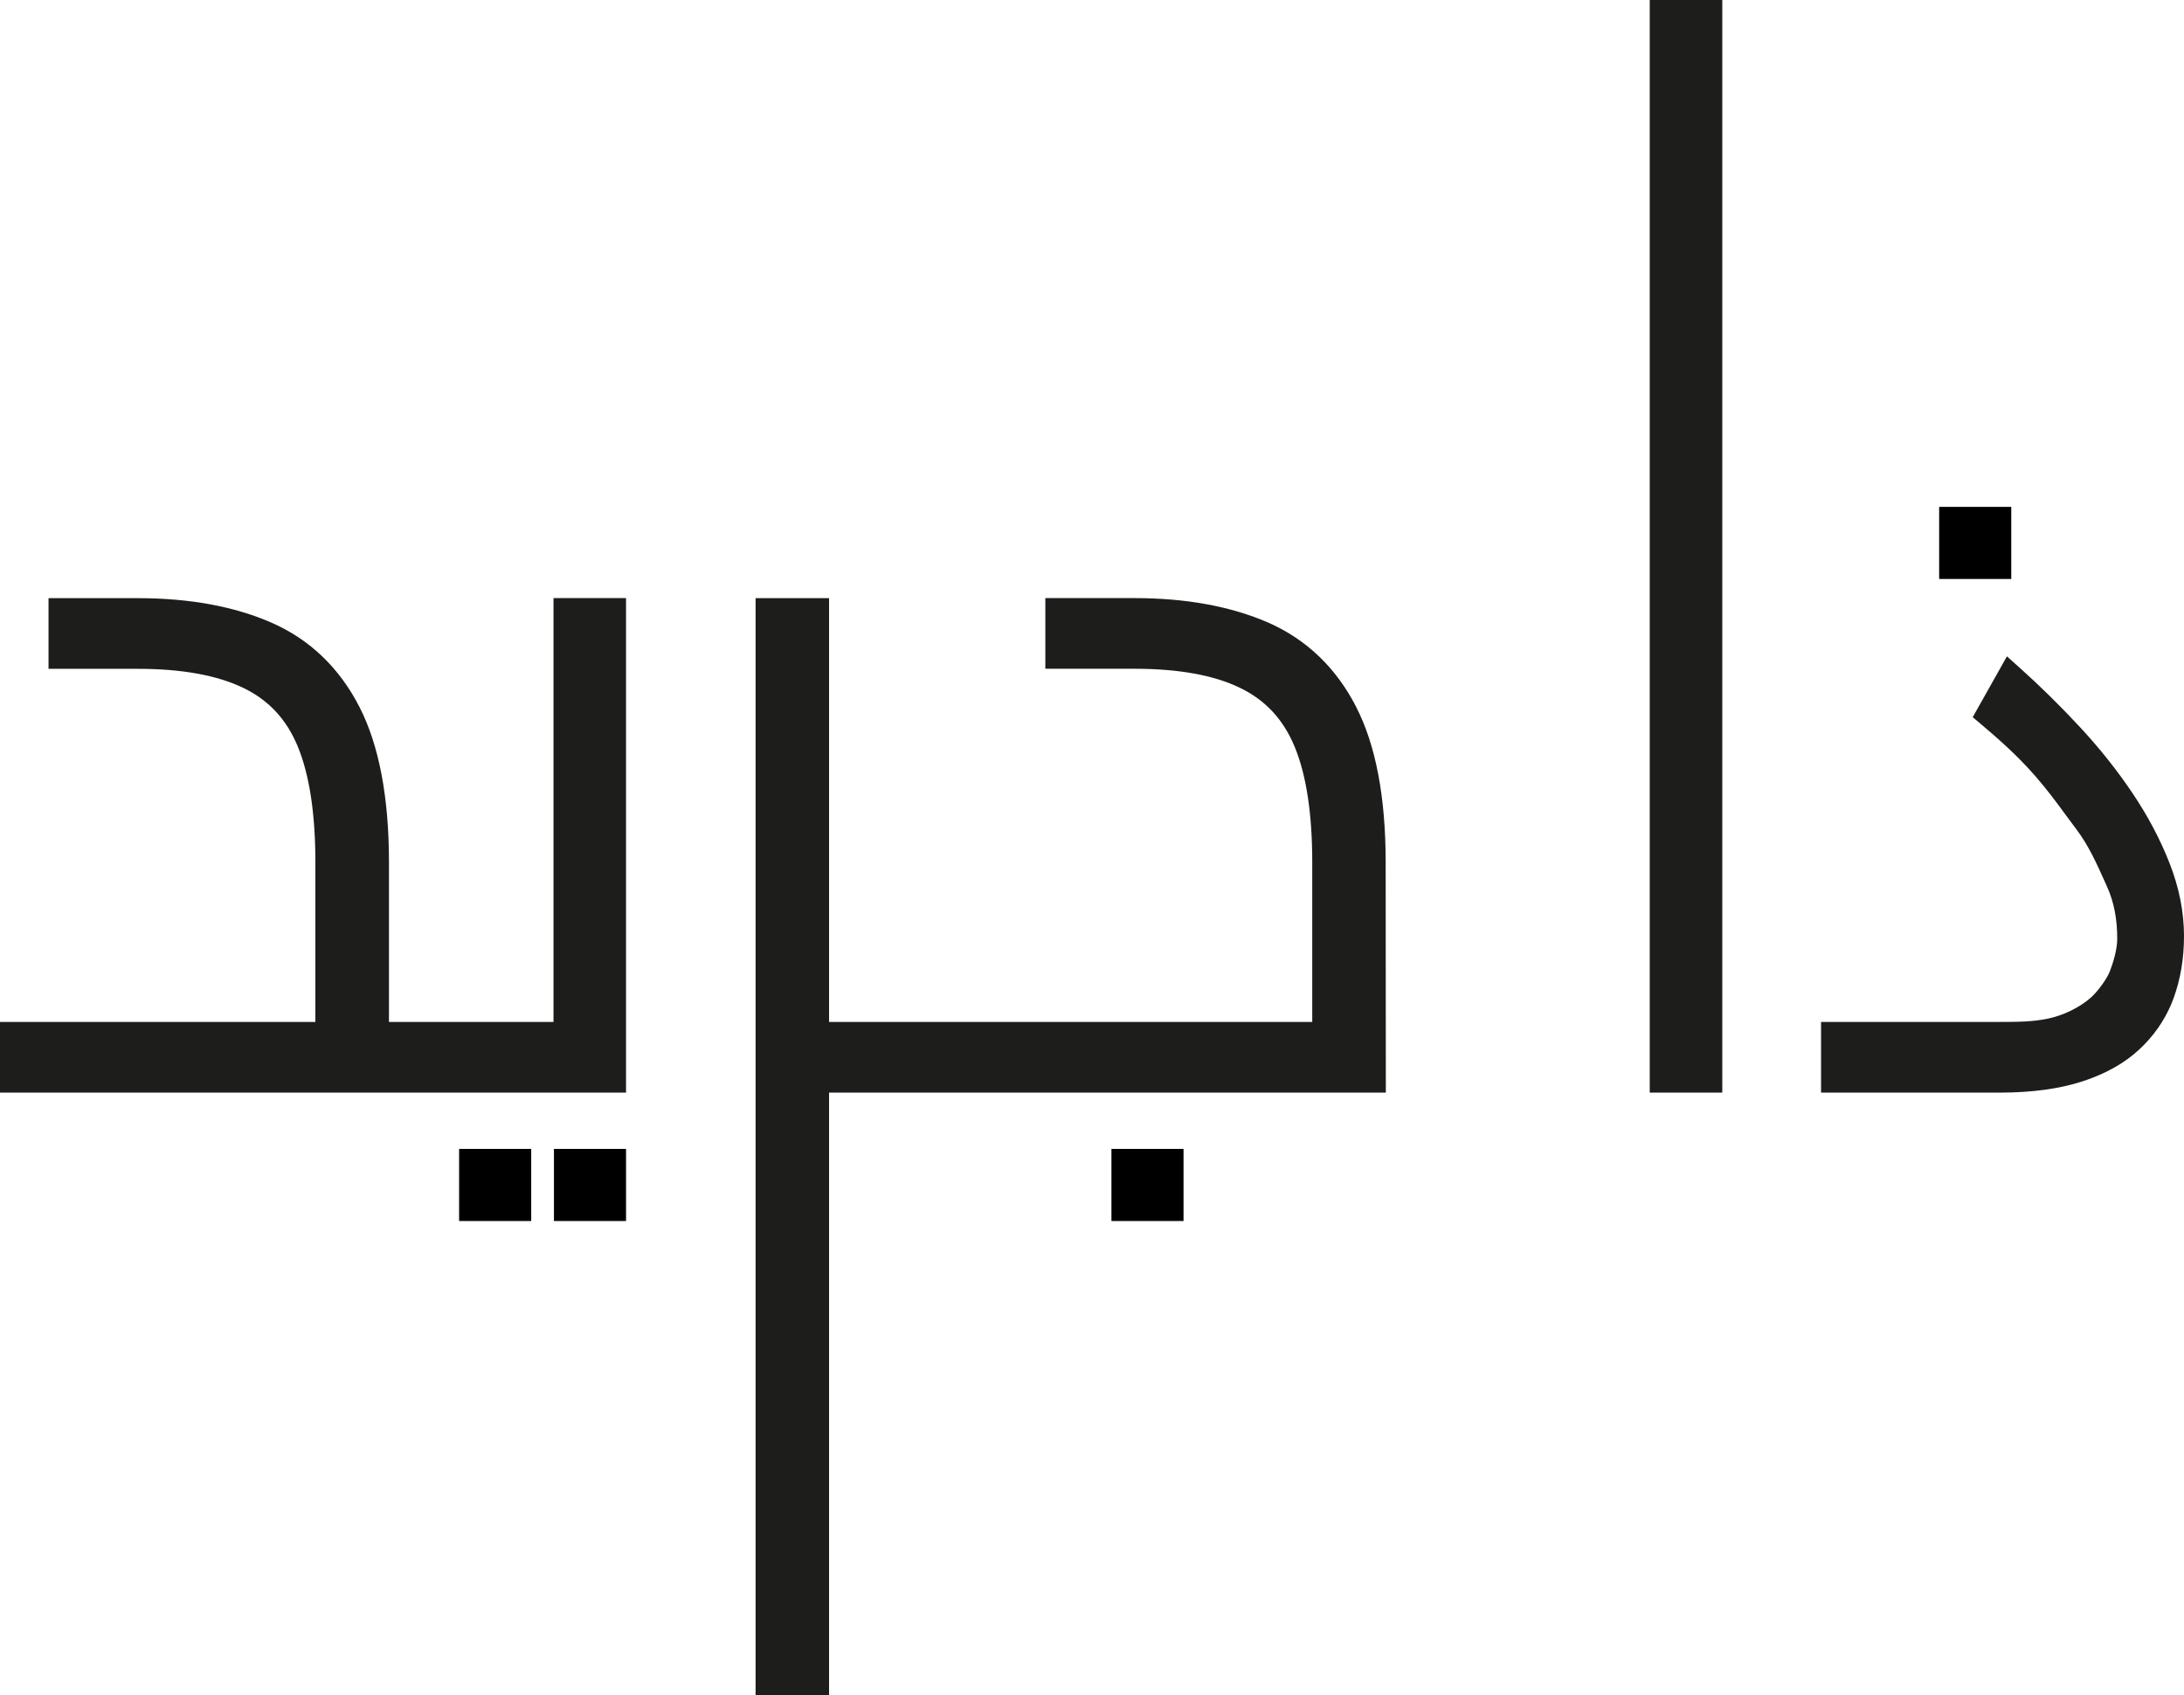
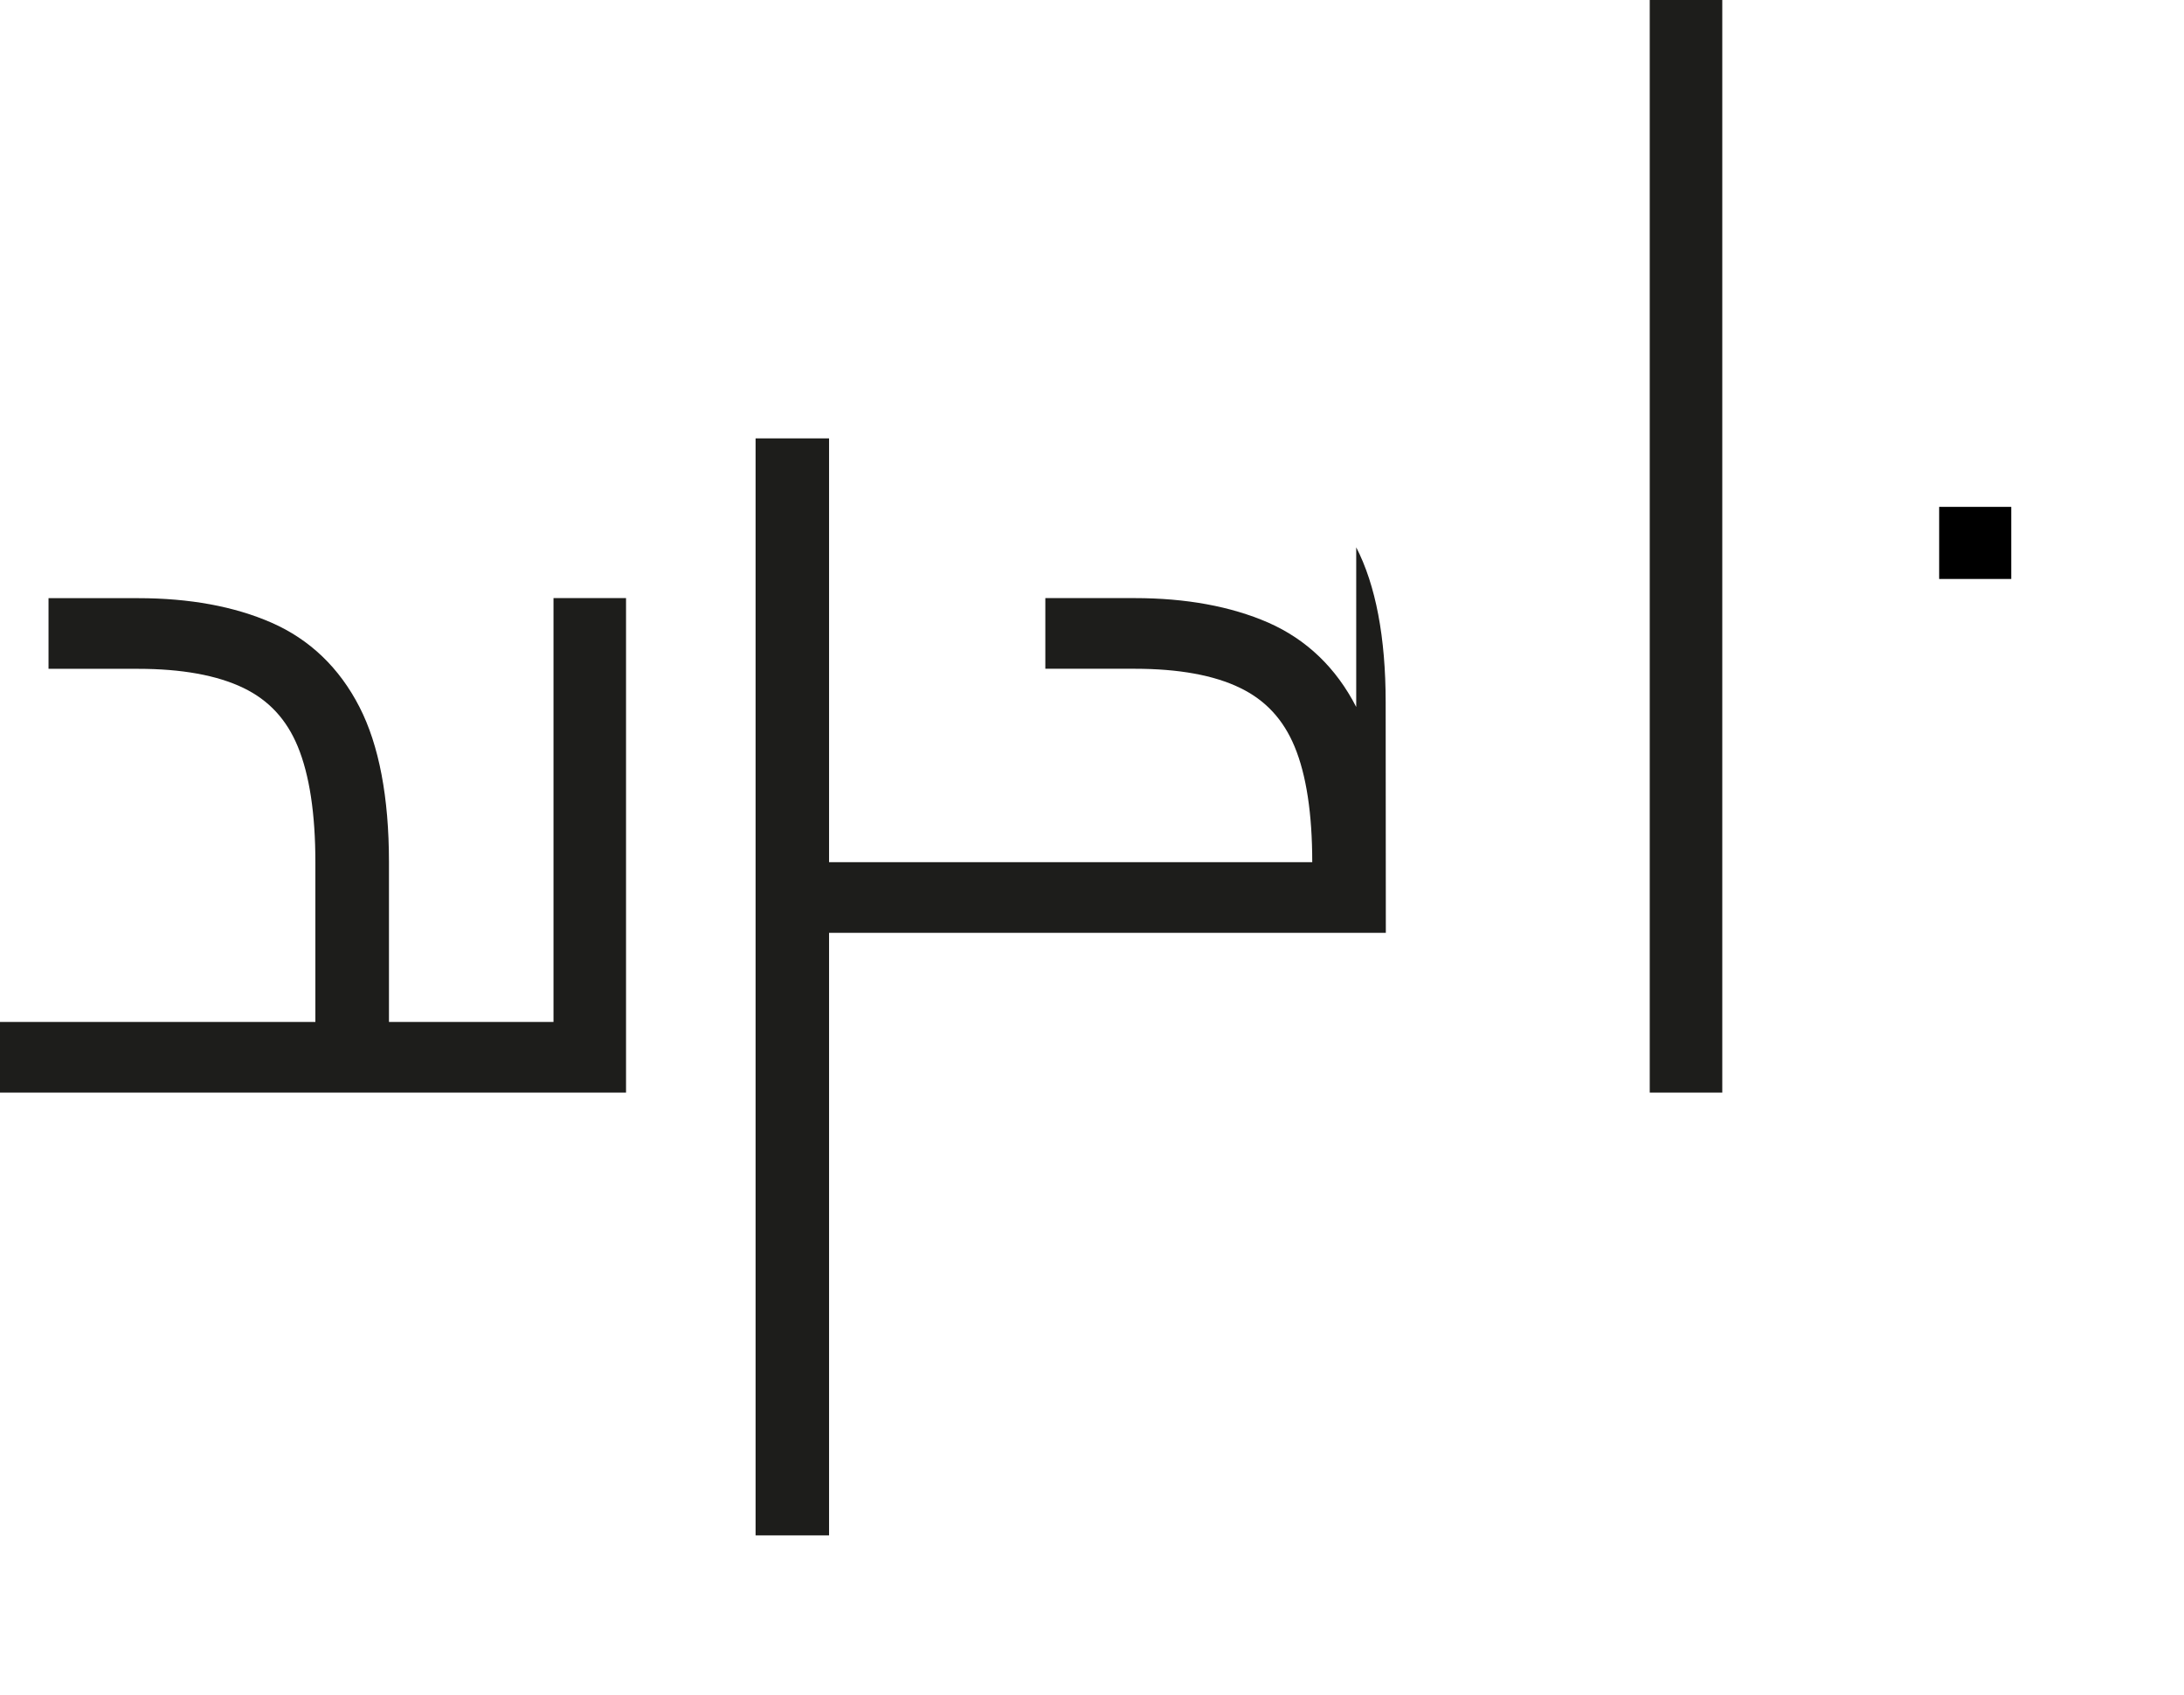
<svg xmlns="http://www.w3.org/2000/svg" id="Layer_2" data-name="Layer 2" viewBox="0 0 393.83 305.65">
  <defs>
    <style>
      .cls-1, .cls-2 {
        stroke-width: 0px;
      }

      .cls-2 {
        fill: #1d1d1b;
      }
    </style>
  </defs>
  <g id="Layer_1-2" data-name="Layer 1-2">
    <g>
      <g>
-         <path class="cls-2" d="m244.56,127.47c-3.62-7.06-8.96-12.18-15.88-15.22-6.74-2.93-14.83-4.41-24.06-4.41h-16.12v12.74h16.12c7.91,0,14.31,1.16,19.02,3.46,4.56,2.21,7.77,5.67,9.81,10.58,2.11,5.08,3.18,12.09,3.18,20.83v28.81h-87.13v-76.41h-13.25v197.8h13.25v-108.65h100.4l-.03-41.56c0-11.71-1.79-21.12-5.32-27.97h.01Z" />
+         <path class="cls-2" d="m244.56,127.47c-3.62-7.06-8.96-12.18-15.88-15.22-6.74-2.93-14.83-4.41-24.06-4.41h-16.12v12.74h16.12c7.91,0,14.31,1.16,19.02,3.46,4.56,2.21,7.77,5.67,9.81,10.58,2.11,5.08,3.18,12.09,3.18,20.83h-87.13v-76.41h-13.25v197.8h13.25v-108.65h100.4l-.03-41.56c0-11.71-1.79-21.12-5.32-27.97h.01Z" />
        <path class="cls-2" d="m99.81,184.26h-29.67v-28.81c0-11.68-1.79-21.1-5.32-27.98-3.62-7.06-8.96-12.18-15.86-15.2-6.69-2.93-14.78-4.42-24.06-4.42H8.75v12.74h16.13c7.88,0,14.28,1.16,19.02,3.45,4.57,2.21,7.78,5.67,9.8,10.57,2.11,5.12,3.17,12.13,3.17,20.84v28.81H0v12.74h112.89v-89.16h-13.08v76.41h0Z" />
        <rect class="cls-2" x="297.49" width="13.08" height="197" />
-         <path class="cls-2" d="m389.87,184.25c.84-1.35,1.54-2.78,2.08-4.27,1.25-3.41,1.88-7.19,1.88-11.23,0-4.28-.87-8.69-2.59-13.08-1.67-4.28-3.92-8.54-6.69-12.65-2.73-4.07-5.91-8.08-9.47-11.91-3.51-3.78-7.16-7.38-10.86-10.69l-2.32-2.08-6.17,10.97,1.58,1.33c3.02,2.55,6.53,5.64,9.68,9.26,2.22,2.55,3.81,4.72,5.49,7.01.64.87,1.29,1.76,2,2.69,2.14,2.85,3.61,6.12,5.03,9.28l.47,1.05c1.22,2.7,1.81,5.76,1.81,9.36,0,1.8-.69,4.19-1.33,5.83-.54,1.38-2.1,3.55-3.41,4.73-1.93,1.74-4.96,3.23-7.71,3.8-2.84.58-5.05.61-9.77.61h-31.19v12.74h32.29c5.7,0,10.68-.68,14.79-2.01,2.5-.81,4.92-1.89,7.13-3.31,2.93-1.89,5.44-4.46,7.28-7.42h0Z" />
      </g>
-       <rect class="cls-1" x="99.89" y="207.15" width="13" height="13" />
-       <rect class="cls-1" x="200.42" y="207.15" width="13" height="13" />
-       <rect class="cls-1" x="82.79" y="207.15" width="13" height="13" />
      <rect class="cls-1" x="349.68" y="91.39" width="13" height="13" />
    </g>
  </g>
</svg>